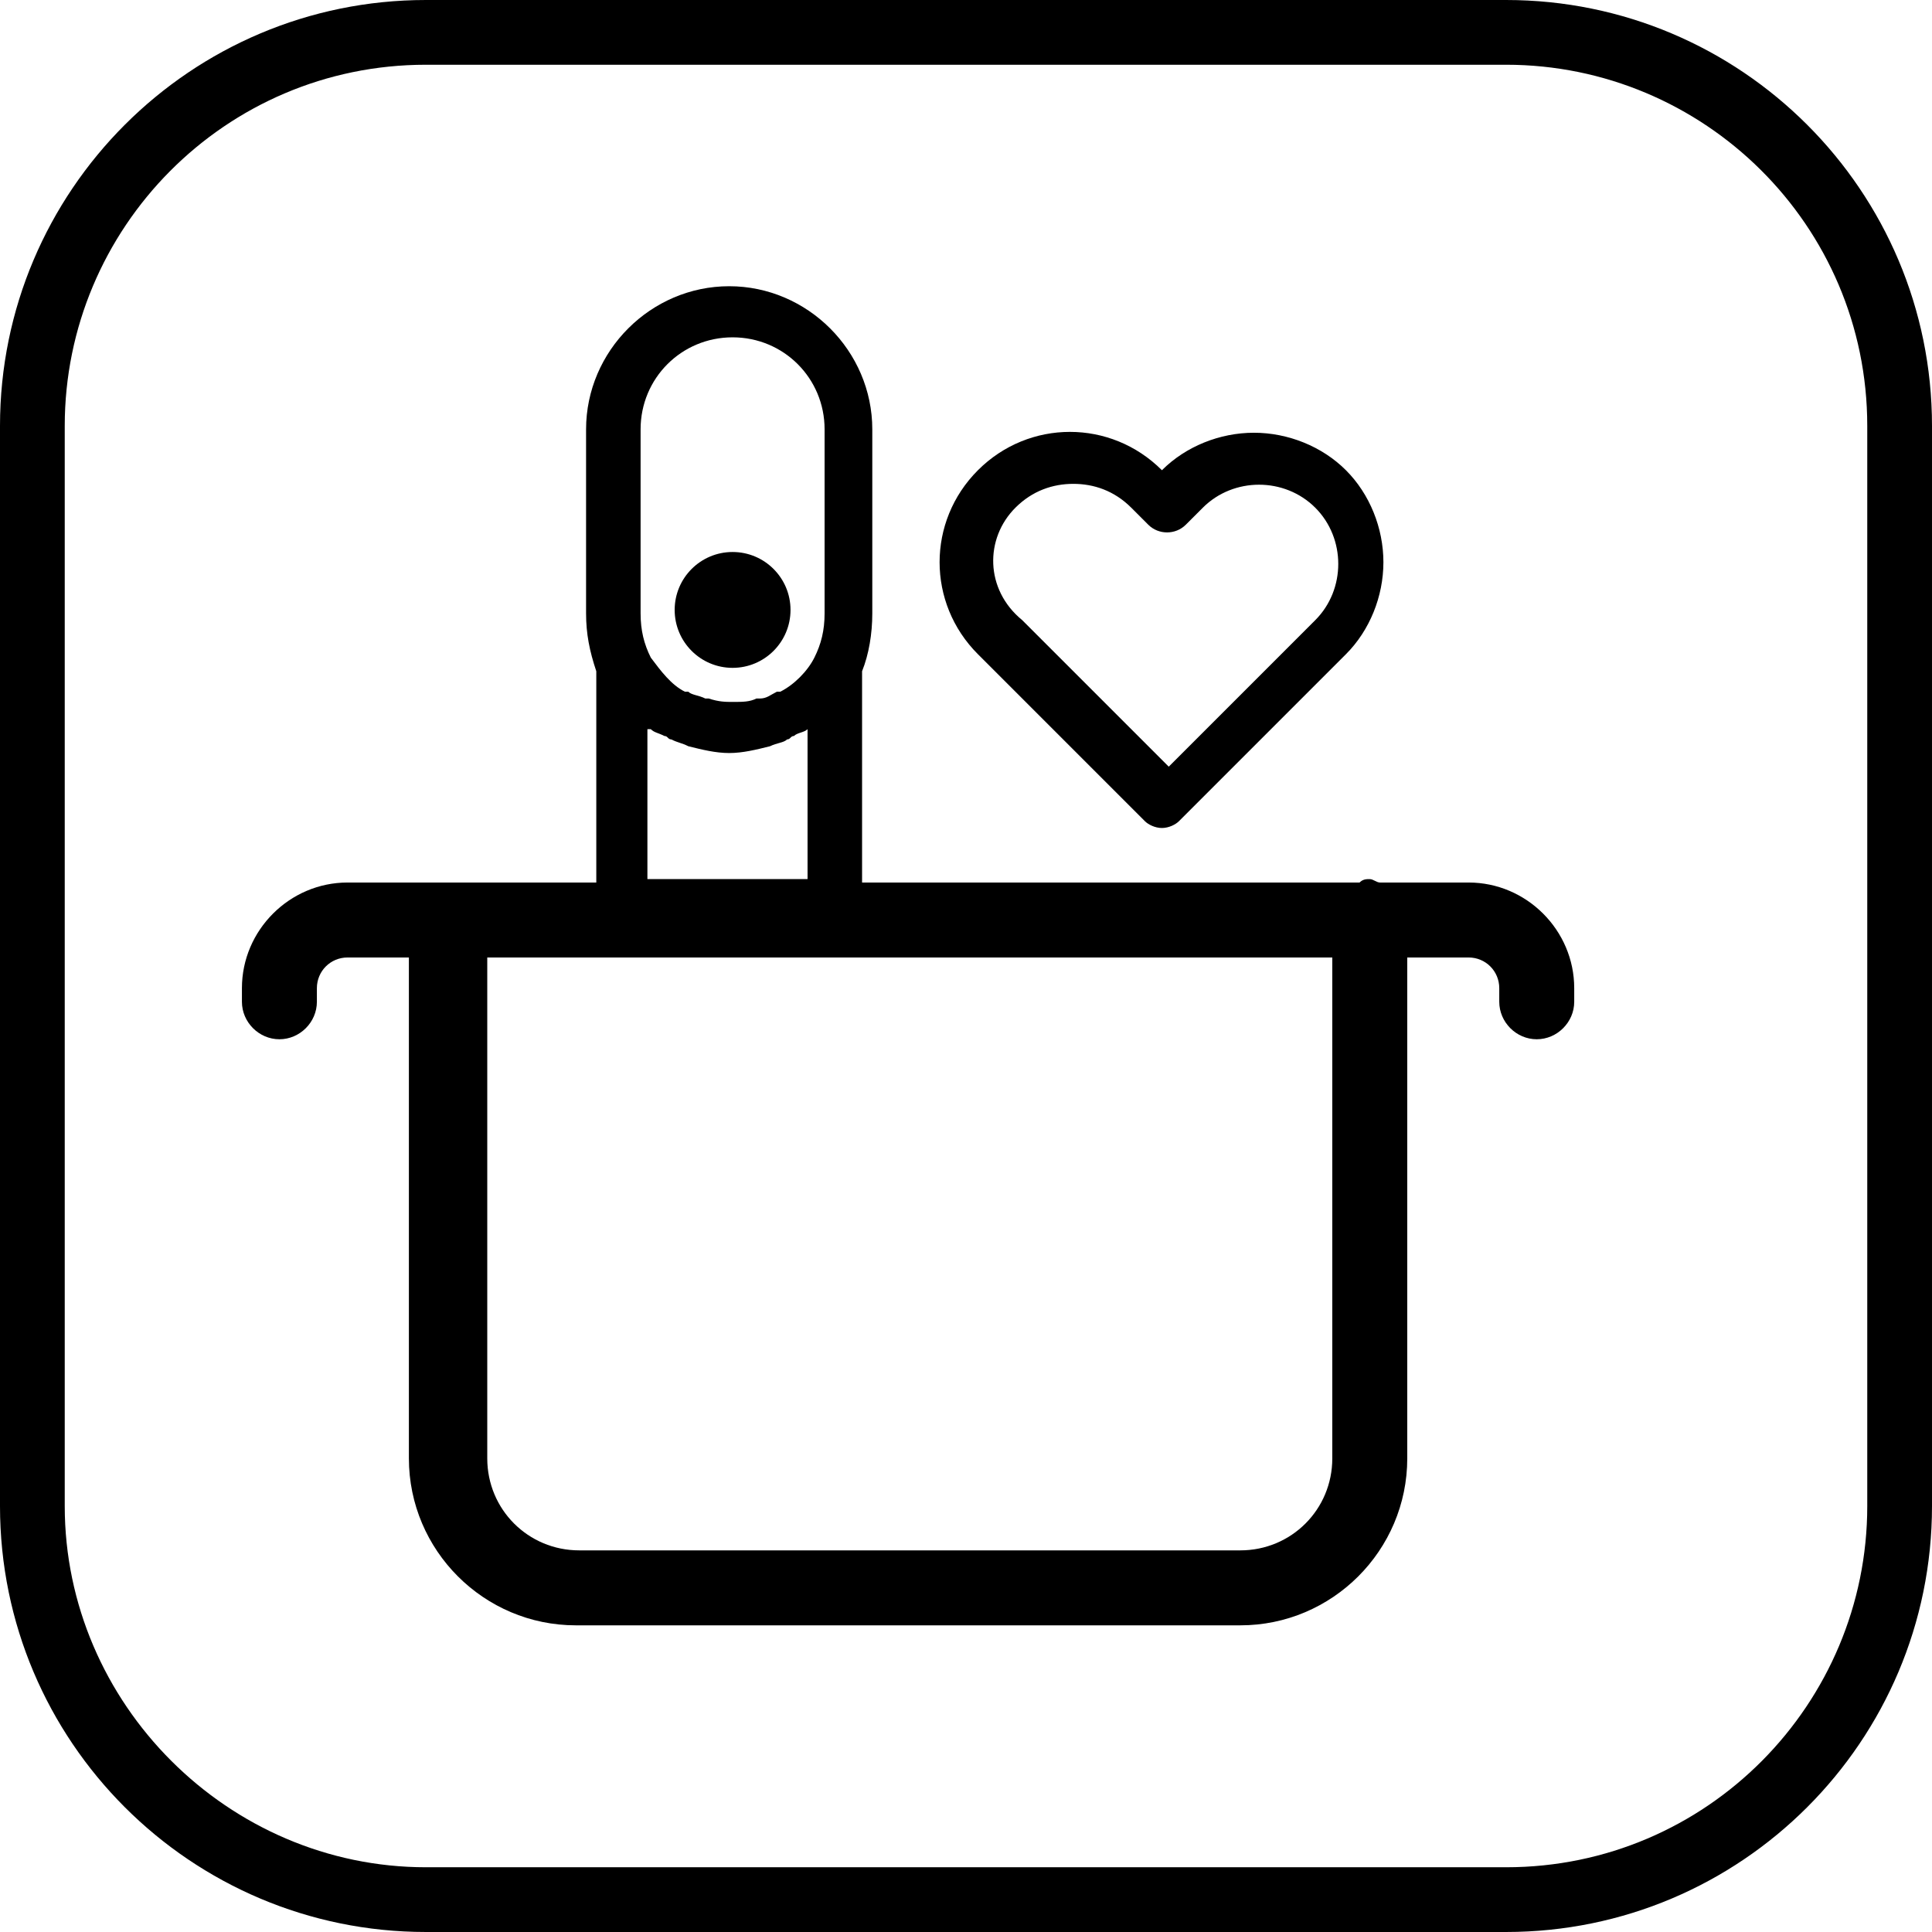
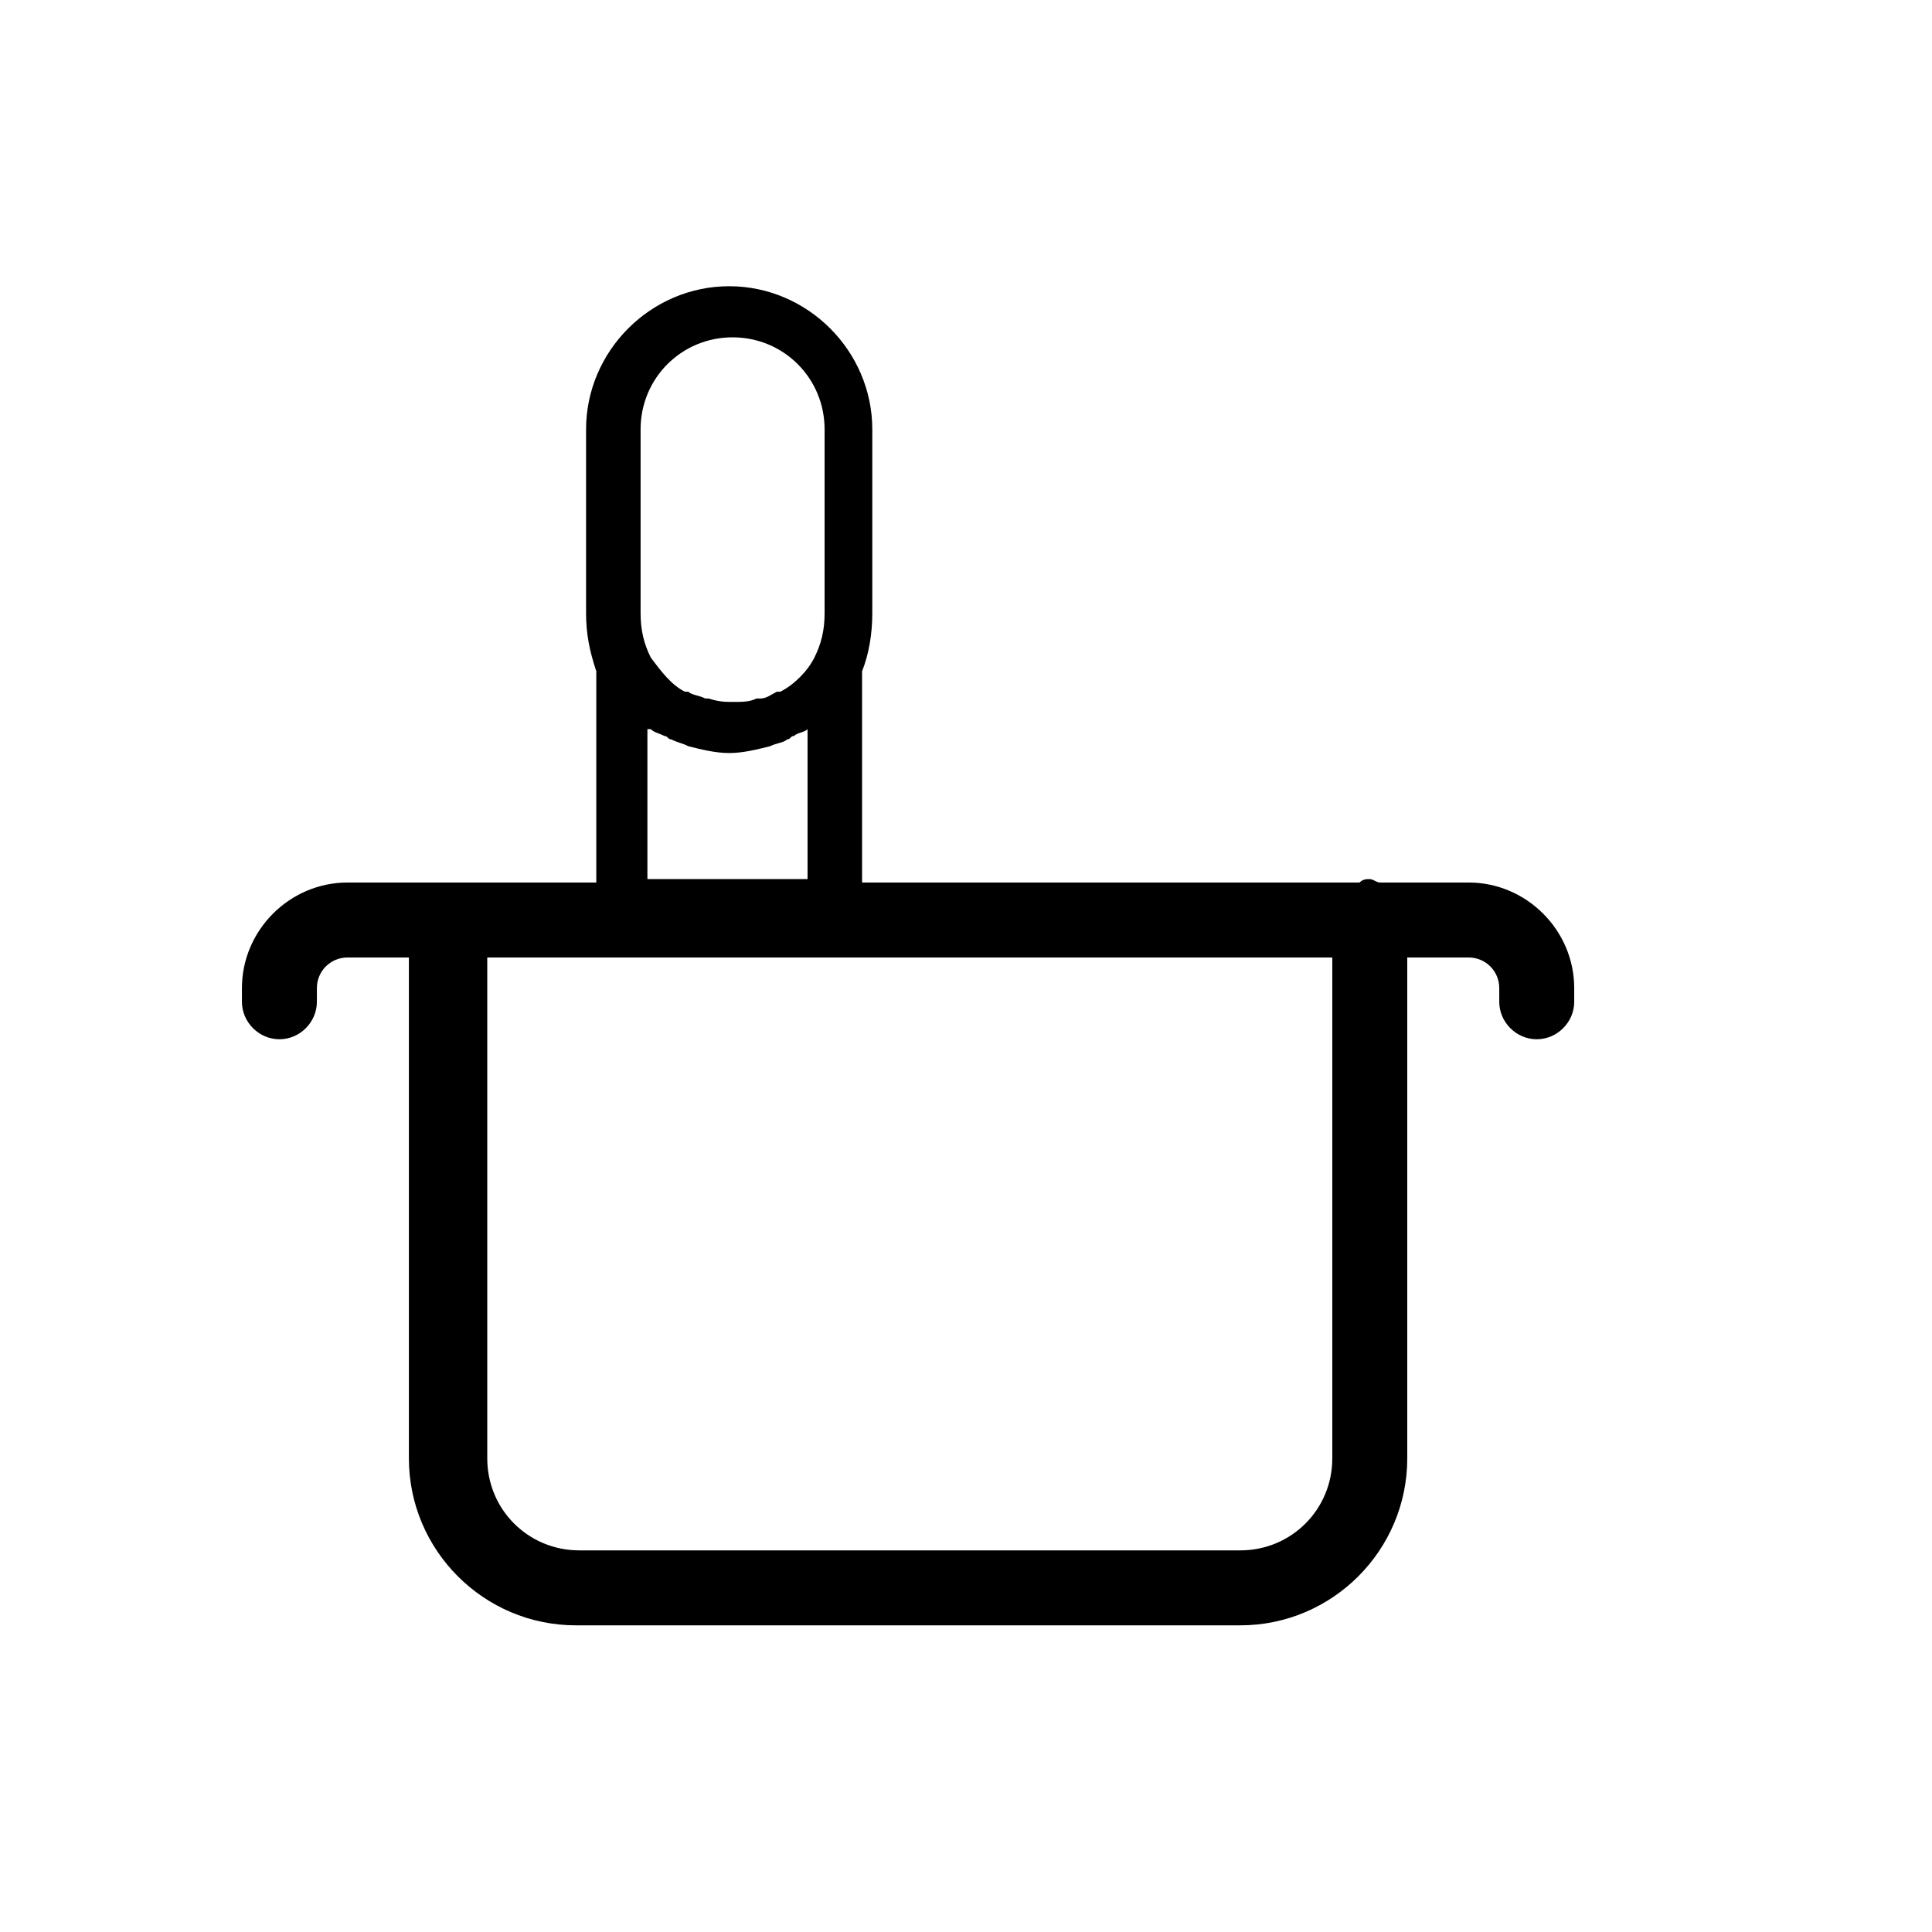
<svg xmlns="http://www.w3.org/2000/svg" version="1.1" id="Vrstva_1" x="0px" y="0px" viewBox="0 0 56.7 56.7" style="enable-background:new 0 0 56.7 56.7;" xml:space="preserve">
  <g>
-     <circle cx="21.5" cy="17.9" r="1.7" />
-     <path d="M44.2,0H12.5C5.6,0,0,5.6,0,12.5v31.7c0,6.9,5.6,12.5,12.5,12.5h31.7c6.9,0,12.5-5.6,12.5-12.5V12.5   C56.7,5.6,51.1,0,44.2,0z M54.8,44.2c0,5.8-4.7,10.6-10.6,10.6H12.5C6.7,54.8,1.9,50,1.9,44.2V12.5c0-5.8,4.7-10.6,10.6-10.6h31.7   c5.8,0,10.6,4.7,10.6,10.6V44.2z" />
    <path d="M43.1,25.9h-2.6c-0.1,0-0.2-0.1-0.3-0.1c-0.1,0-0.2,0-0.3,0.1H25.3v-6.2c0.2-0.5,0.3-1.1,0.3-1.7v-5.4   c0-2.3-1.9-4.2-4.2-4.2c-2.3,0-4.2,1.9-4.2,4.2V18c0,0.6,0.1,1.1,0.3,1.7v6.2h-7.3c-1.7,0-3.1,1.4-3.1,3.1v0.4   c0,0.6,0.5,1.1,1.1,1.1s1.1-0.5,1.1-1.1V29c0-0.5,0.4-0.9,0.9-0.9h1.8v14.7c0,2.7,2.2,4.9,4.9,4.9h19.5c2.7,0,4.9-2.2,4.9-4.9V28.1   h1.8c0.5,0,0.9,0.4,0.9,0.9v0.4c0,0.6,0.5,1.1,1.1,1.1c0.6,0,1.1-0.5,1.1-1.1V29C46.2,27.3,44.8,25.9,43.1,25.9z M18.8,12.6   c0-1.5,1.2-2.7,2.7-2.7c1.5,0,2.7,1.2,2.7,2.7V18c0,0.5-0.1,0.9-0.3,1.3c0,0,0,0,0,0c-0.2,0.4-0.6,0.8-1,1c0,0,0,0-0.1,0   c-0.2,0.1-0.3,0.2-0.5,0.2c0,0-0.1,0-0.1,0c-0.2,0.1-0.4,0.1-0.7,0.1c-0.2,0-0.4,0-0.7-0.1c0,0-0.1,0-0.1,0   c-0.2-0.1-0.4-0.1-0.5-0.2c0,0,0,0-0.1,0c-0.4-0.2-0.7-0.6-1-1c0,0,0,0,0,0c-0.2-0.4-0.3-0.8-0.3-1.3V12.6z M19.1,21.4   c0.1,0.1,0.2,0.1,0.4,0.2c0.1,0,0.1,0.1,0.2,0.1c0.2,0.1,0.3,0.1,0.5,0.2c0,0,0,0,0,0c0.4,0.1,0.8,0.2,1.2,0.2   c0.4,0,0.8-0.1,1.2-0.2c0,0,0,0,0,0c0.2-0.1,0.4-0.1,0.5-0.2c0.1,0,0.1-0.1,0.2-0.1c0.1-0.1,0.3-0.1,0.4-0.2v4.4h-4.7V21.4z    M39.1,42.8c0,1.5-1.2,2.7-2.7,2.7H17c-1.5,0-2.7-1.2-2.7-2.7V28.1h24.8V42.8z" />
-     <path d="M33.6,24.1c0.1,0.1,0.3,0.2,0.5,0.2c0.2,0,0.4-0.1,0.5-0.2l4.9-4.9c0.7-0.7,1.1-1.7,1.1-2.7c0-1-0.4-2-1.1-2.7   c-0.7-0.7-1.7-1.1-2.7-1.1c-1,0-2,0.4-2.7,1.1c-1.5-1.5-3.9-1.5-5.4,0c-1.5,1.5-1.5,3.9,0,5.4L33.6,24.1z M29.8,14.9   c0.5-0.5,1.1-0.7,1.7-0.7s1.2,0.2,1.7,0.7l0.5,0.5c0.3,0.3,0.8,0.3,1.1,0l0.5-0.5c0.9-0.9,2.4-0.9,3.3,0c0.9,0.9,0.9,2.4,0,3.3   l-4.3,4.3l-4.3-4.3C28.9,17.3,28.9,15.8,29.8,14.9z" />
  </g>
</svg>